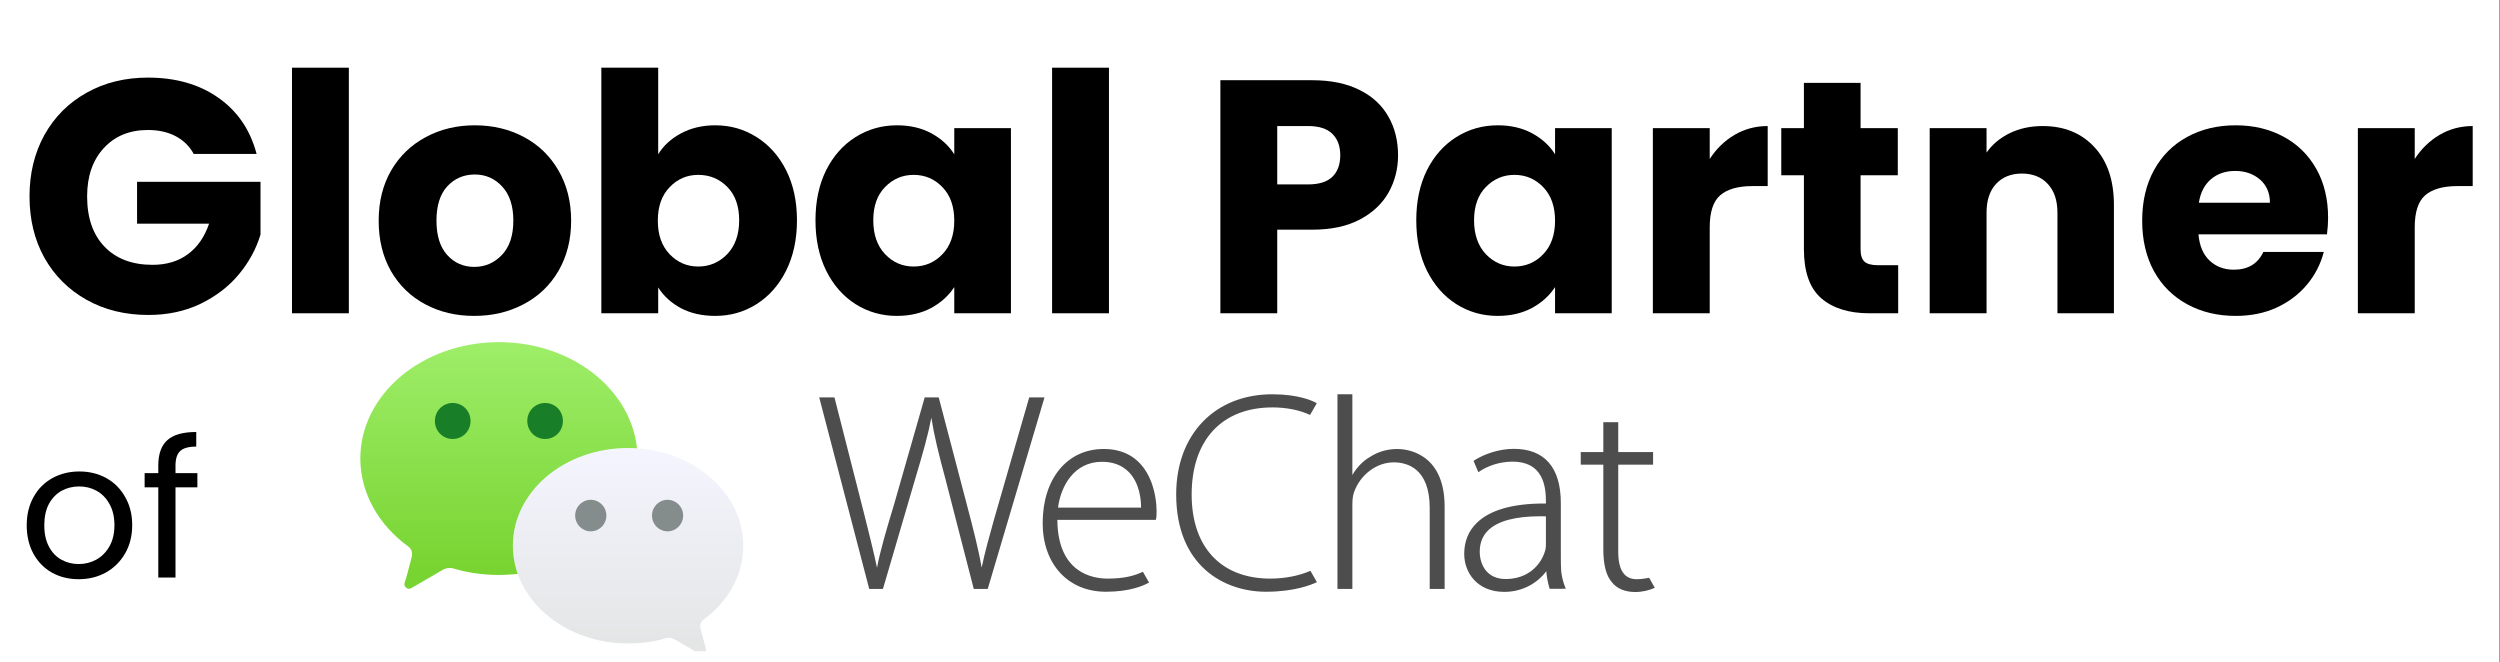
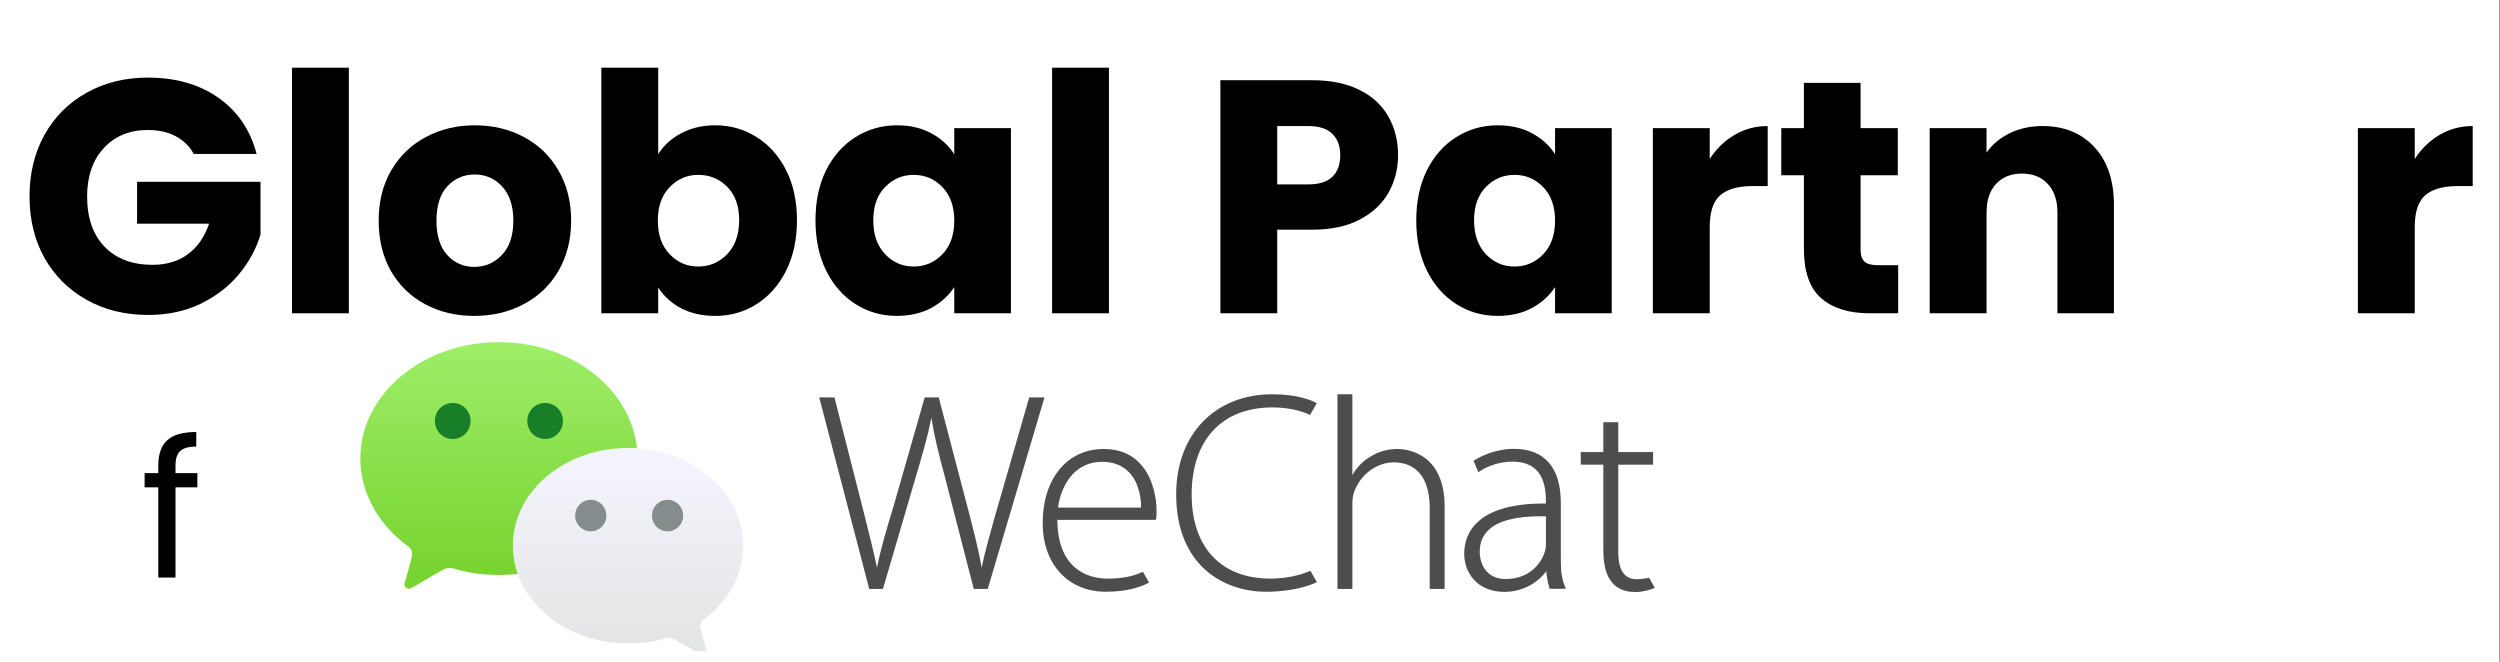
<svg xmlns="http://www.w3.org/2000/svg" version="1.0" preserveAspectRatio="xMidYMid meet" viewBox="17.708 0 208.848 55.339" zoomAndPan="magnify" style="max-height: 500px" width="208.848" height="55.339">
  <rect x="17.708" y="0" width="208.848" height="55.339" fill="#333333" stroke="none" />
  <defs>
    <g />
    <clipPath id="5c89d136e2">
      <path clip-rule="nonzero" d="M 1.5 0 L 226.5 0 L 226.5 55.512 L 1.5 55.512 Z M 1.5 0" />
    </clipPath>
    <clipPath id="fe017b1c7e">
      <path clip-rule="nonzero" d="M 3.156 2.441 L 16.809 2.441 L 16.809 54.602 L 3.156 54.602 Z M 3.156 2.441" />
    </clipPath>
    <clipPath id="63fd917430">
      <path clip-rule="nonzero" d="M 16.809 47.777 C 16.809 51.547 13.754 54.602 9.984 54.602 C 6.215 54.602 3.156 51.547 3.156 47.777 L 3.156 9.27 C 3.156 5.5 6.215 2.441 9.984 2.441 C 13.754 2.441 16.809 5.5 16.809 9.27 Z M 16.809 47.777" />
    </clipPath>
    <clipPath id="8639291e7e">
      <path clip-rule="nonzero" d="M 47.156 28 L 71 28 L 71 50 L 47.156 50 Z M 47.156 28" />
    </clipPath>
    <clipPath id="3aca762752">
      <path clip-rule="evenodd" d="M 47.809 38.309 C 47.809 41.223 49.383 43.891 51.812 45.652 C 52.027 45.797 52.133 46.016 52.133 46.301 C 52.133 46.375 52.098 46.484 52.098 46.555 C 51.918 47.273 51.598 48.465 51.562 48.5 C 51.527 48.609 51.492 48.68 51.492 48.789 C 51.492 49.004 51.668 49.184 51.883 49.184 C 51.957 49.184 52.027 49.148 52.098 49.113 L 54.637 47.637 C 54.812 47.527 55.027 47.453 55.242 47.453 C 55.352 47.453 55.492 47.453 55.602 47.492 C 56.777 47.852 58.066 48.031 59.387 48.031 C 65.785 48.031 70.965 43.672 70.965 38.309 C 70.965 32.941 65.785 28.582 59.387 28.582 C 52.992 28.582 47.809 32.941 47.809 38.309" />
    </clipPath>
    <linearGradient id="228fcd3138" y2="-0" gradientUnits="userSpaceOnUse" x2="116.889" y1="233.518" gradientTransform="matrix(0.099, 0, 0, 0.088, 47.81, 28.583)" x1="116.889">
      <stop offset="0" stop-color="rgb(47.099%, 83.099%, 19.199%)" stop-opacity="1" />
      <stop offset="0.062" stop-color="rgb(47.131%, 83.121%, 19.246%)" stop-opacity="1" />
      <stop offset="0.078" stop-color="rgb(47.287%, 83.228%, 19.476%)" stop-opacity="1" />
      <stop offset="0.094" stop-color="rgb(47.536%, 83.397%, 19.843%)" stop-opacity="1" />
      <stop offset="0.109" stop-color="rgb(47.783%, 83.568%, 20.21%)" stop-opacity="1" />
      <stop offset="0.125" stop-color="rgb(48.032%, 83.737%, 20.576%)" stop-opacity="1" />
      <stop offset="0.141" stop-color="rgb(48.28%, 83.908%, 20.944%)" stop-opacity="1" />
      <stop offset="0.156" stop-color="rgb(48.529%, 84.077%, 21.31%)" stop-opacity="1" />
      <stop offset="0.172" stop-color="rgb(48.778%, 84.248%, 21.677%)" stop-opacity="1" />
      <stop offset="0.188" stop-color="rgb(49.025%, 84.418%, 22.044%)" stop-opacity="1" />
      <stop offset="0.203" stop-color="rgb(49.274%, 84.589%, 22.411%)" stop-opacity="1" />
      <stop offset="0.219" stop-color="rgb(49.522%, 84.758%, 22.778%)" stop-opacity="1" />
      <stop offset="0.234" stop-color="rgb(49.771%, 84.927%, 23.145%)" stop-opacity="1" />
      <stop offset="0.25" stop-color="rgb(50.02%, 85.098%, 23.511%)" stop-opacity="1" />
      <stop offset="0.266" stop-color="rgb(50.267%, 85.268%, 23.878%)" stop-opacity="1" />
      <stop offset="0.281" stop-color="rgb(50.516%, 85.439%, 24.245%)" stop-opacity="1" />
      <stop offset="0.297" stop-color="rgb(50.764%, 85.608%, 24.612%)" stop-opacity="1" />
      <stop offset="0.312" stop-color="rgb(51.013%, 85.779%, 24.979%)" stop-opacity="1" />
      <stop offset="0.328" stop-color="rgb(51.262%, 85.948%, 25.345%)" stop-opacity="1" />
      <stop offset="0.344" stop-color="rgb(51.509%, 86.119%, 25.713%)" stop-opacity="1" />
      <stop offset="0.359" stop-color="rgb(51.758%, 86.288%, 26.079%)" stop-opacity="1" />
      <stop offset="0.375" stop-color="rgb(52.007%, 86.459%, 26.445%)" stop-opacity="1" />
      <stop offset="0.391" stop-color="rgb(52.255%, 86.629%, 26.813%)" stop-opacity="1" />
      <stop offset="0.406" stop-color="rgb(52.504%, 86.798%, 27.179%)" stop-opacity="1" />
      <stop offset="0.422" stop-color="rgb(52.753%, 86.969%, 27.547%)" stop-opacity="1" />
      <stop offset="0.438" stop-color="rgb(53%, 87.138%, 27.913%)" stop-opacity="1" />
      <stop offset="0.453" stop-color="rgb(53.249%, 87.309%, 28.279%)" stop-opacity="1" />
      <stop offset="0.469" stop-color="rgb(53.497%, 87.479%, 28.647%)" stop-opacity="1" />
      <stop offset="0.484" stop-color="rgb(53.746%, 87.65%, 29.013%)" stop-opacity="1" />
      <stop offset="0.5" stop-color="rgb(53.995%, 87.819%, 29.381%)" stop-opacity="1" />
      <stop offset="0.516" stop-color="rgb(54.242%, 87.99%, 29.747%)" stop-opacity="1" />
      <stop offset="0.531" stop-color="rgb(54.491%, 88.159%, 30.113%)" stop-opacity="1" />
      <stop offset="0.547" stop-color="rgb(54.739%, 88.33%, 30.481%)" stop-opacity="1" />
      <stop offset="0.562" stop-color="rgb(54.988%, 88.499%, 30.847%)" stop-opacity="1" />
      <stop offset="0.578" stop-color="rgb(55.237%, 88.669%, 31.215%)" stop-opacity="1" />
      <stop offset="0.594" stop-color="rgb(55.484%, 88.84%, 31.581%)" stop-opacity="1" />
      <stop offset="0.609" stop-color="rgb(55.733%, 89.009%, 31.947%)" stop-opacity="1" />
      <stop offset="0.625" stop-color="rgb(55.981%, 89.18%, 32.315%)" stop-opacity="1" />
      <stop offset="0.641" stop-color="rgb(56.23%, 89.349%, 32.681%)" stop-opacity="1" />
      <stop offset="0.656" stop-color="rgb(56.479%, 89.52%, 33.049%)" stop-opacity="1" />
      <stop offset="0.672" stop-color="rgb(56.726%, 89.69%, 33.415%)" stop-opacity="1" />
      <stop offset="0.688" stop-color="rgb(56.975%, 89.861%, 33.781%)" stop-opacity="1" />
      <stop offset="0.703" stop-color="rgb(57.224%, 90.03%, 34.149%)" stop-opacity="1" />
      <stop offset="0.719" stop-color="rgb(57.472%, 90.201%, 34.515%)" stop-opacity="1" />
      <stop offset="0.734" stop-color="rgb(57.721%, 90.37%, 34.882%)" stop-opacity="1" />
      <stop offset="0.75" stop-color="rgb(57.97%, 90.54%, 35.249%)" stop-opacity="1" />
      <stop offset="0.766" stop-color="rgb(58.217%, 90.71%, 35.616%)" stop-opacity="1" />
      <stop offset="0.781" stop-color="rgb(58.466%, 90.88%, 35.983%)" stop-opacity="1" />
      <stop offset="0.797" stop-color="rgb(58.714%, 91.051%, 36.349%)" stop-opacity="1" />
      <stop offset="0.812" stop-color="rgb(58.963%, 91.22%, 36.716%)" stop-opacity="1" />
      <stop offset="0.828" stop-color="rgb(59.212%, 91.391%, 37.083%)" stop-opacity="1" />
      <stop offset="0.844" stop-color="rgb(59.459%, 91.56%, 37.45%)" stop-opacity="1" />
      <stop offset="0.859" stop-color="rgb(59.708%, 91.731%, 37.817%)" stop-opacity="1" />
      <stop offset="0.875" stop-color="rgb(59.956%, 91.901%, 38.184%)" stop-opacity="1" />
      <stop offset="0.891" stop-color="rgb(60.205%, 92.072%, 38.55%)" stop-opacity="1" />
      <stop offset="0.906" stop-color="rgb(60.454%, 92.241%, 38.918%)" stop-opacity="1" />
      <stop offset="0.922" stop-color="rgb(60.701%, 92.41%, 39.284%)" stop-opacity="1" />
      <stop offset="0.938" stop-color="rgb(60.95%, 92.581%, 39.651%)" stop-opacity="1" />
      <stop offset="0.953" stop-color="rgb(61.198%, 92.751%, 40.018%)" stop-opacity="1" />
      <stop offset="0.969" stop-color="rgb(61.447%, 92.921%, 40.384%)" stop-opacity="1" />
      <stop offset="0.984" stop-color="rgb(61.696%, 93.091%, 40.752%)" stop-opacity="1" />
      <stop offset="1" stop-color="rgb(61.909%, 93.237%, 41.066%)" stop-opacity="1" />
    </linearGradient>
    <clipPath id="ac901fa0b5">
      <path clip-rule="nonzero" d="M 60 37 L 80 37 L 80 54.398 L 60 54.398 Z M 60 37" />
    </clipPath>
    <clipPath id="90962f8384">
      <path clip-rule="evenodd" d="M 70.176 53.754 C 71.281 53.754 72.348 53.609 73.312 53.32 C 73.383 53.281 73.488 53.281 73.598 53.281 C 73.773 53.281 73.953 53.355 74.098 53.426 L 76.199 54.66 C 76.27 54.699 76.305 54.734 76.379 54.734 C 76.465 54.734 76.543 54.703 76.605 54.637 C 76.668 54.574 76.699 54.496 76.699 54.406 C 76.699 54.336 76.664 54.262 76.664 54.152 C 76.664 54.117 76.379 53.137 76.234 52.52 C 76.199 52.449 76.199 52.375 76.199 52.301 C 76.199 52.086 76.305 51.902 76.484 51.758 C 78.516 50.27 79.801 48.059 79.801 45.59 C 79.801 41.09 75.484 37.426 70.176 37.426 C 64.863 37.426 60.551 41.055 60.551 45.59 C 60.551 50.09 64.863 53.754 70.176 53.754 Z M 70.176 53.754" />
    </clipPath>
    <linearGradient id="e044f9dd29" y2="99.703" gradientUnits="userSpaceOnUse" x2="226.919" y1="291.097" gradientTransform="matrix(0.099, 0, 0, 0.089, 47.81, 28.583)" x1="226.919">
      <stop offset="0" stop-color="rgb(89.4%, 90.199%, 90.199%)" stop-opacity="1" />
      <stop offset="0.062" stop-color="rgb(89.456%, 90.25%, 90.282%)" stop-opacity="1" />
      <stop offset="0.094" stop-color="rgb(89.622%, 90.396%, 90.526%)" stop-opacity="1" />
      <stop offset="0.125" stop-color="rgb(89.842%, 90.59%, 90.848%)" stop-opacity="1" />
      <stop offset="0.156" stop-color="rgb(90.062%, 90.782%, 91.168%)" stop-opacity="1" />
      <stop offset="0.188" stop-color="rgb(90.282%, 90.976%, 91.489%)" stop-opacity="1" />
      <stop offset="0.219" stop-color="rgb(90.501%, 91.168%, 91.811%)" stop-opacity="1" />
      <stop offset="0.25" stop-color="rgb(90.72%, 91.362%, 92.131%)" stop-opacity="1" />
      <stop offset="0.281" stop-color="rgb(90.939%, 91.556%, 92.453%)" stop-opacity="1" />
      <stop offset="0.312" stop-color="rgb(91.159%, 91.748%, 92.773%)" stop-opacity="1" />
      <stop offset="0.344" stop-color="rgb(91.379%, 91.942%, 93.094%)" stop-opacity="1" />
      <stop offset="0.375" stop-color="rgb(91.599%, 92.136%, 93.416%)" stop-opacity="1" />
      <stop offset="0.406" stop-color="rgb(91.817%, 92.328%, 93.736%)" stop-opacity="1" />
      <stop offset="0.438" stop-color="rgb(92.036%, 92.522%, 94.057%)" stop-opacity="1" />
      <stop offset="0.469" stop-color="rgb(92.256%, 92.715%, 94.379%)" stop-opacity="1" />
      <stop offset="0.5" stop-color="rgb(92.476%, 92.908%, 94.699%)" stop-opacity="1" />
      <stop offset="0.531" stop-color="rgb(92.696%, 93.102%, 95.02%)" stop-opacity="1" />
      <stop offset="0.562" stop-color="rgb(92.915%, 93.294%, 95.341%)" stop-opacity="1" />
      <stop offset="0.594" stop-color="rgb(93.134%, 93.488%, 95.662%)" stop-opacity="1" />
      <stop offset="0.625" stop-color="rgb(93.353%, 93.681%, 95.982%)" stop-opacity="1" />
      <stop offset="0.656" stop-color="rgb(93.573%, 93.874%, 96.304%)" stop-opacity="1" />
      <stop offset="0.688" stop-color="rgb(93.793%, 94.067%, 96.625%)" stop-opacity="1" />
      <stop offset="0.719" stop-color="rgb(94.012%, 94.261%, 96.945%)" stop-opacity="1" />
      <stop offset="0.75" stop-color="rgb(94.231%, 94.453%, 97.267%)" stop-opacity="1" />
      <stop offset="0.781" stop-color="rgb(94.45%, 94.647%, 97.588%)" stop-opacity="1" />
      <stop offset="0.812" stop-color="rgb(94.67%, 94.841%, 97.91%)" stop-opacity="1" />
      <stop offset="0.844" stop-color="rgb(94.89%, 95.033%, 98.23%)" stop-opacity="1" />
      <stop offset="0.875" stop-color="rgb(95.11%, 95.227%, 98.55%)" stop-opacity="1" />
      <stop offset="0.906" stop-color="rgb(95.328%, 95.421%, 98.872%)" stop-opacity="1" />
      <stop offset="0.938" stop-color="rgb(95.547%, 95.613%, 99.193%)" stop-opacity="1" />
      <stop offset="0.969" stop-color="rgb(95.767%, 95.807%, 99.513%)" stop-opacity="1" />
      <stop offset="1" stop-color="rgb(95.987%, 95.999%, 99.835%)" stop-opacity="1" />
    </linearGradient>
  </defs>
  <g clip-path="url(#5c89d136e2)">
    <path fill-rule="nonzero" fill-opacity="1" d="M 1.5 0 L 226.5 0 L 226.5 55.512 L 1.5 55.512 Z M 1.5 0" fill="#ffffff" />
    <path fill-rule="nonzero" fill-opacity="1" d="M 1.5 0 L 226.5 0 L 226.5 55.512 L 1.5 55.512 Z M 1.5 0" fill="#ffffff" />
  </g>
  <g clip-path="url(#fe017b1c7e)">
    <g clip-path="url(#63fd917430)">
      <path fill-rule="nonzero" fill-opacity="1" d="M 16.809 2.441 L 16.809 54.602 L 3.156 54.602 L 3.156 2.441 Z M 16.809 2.441" fill="#30bba0" />
    </g>
  </g>
  <g clip-path="url(#8639291e7e)">
    <g clip-path="url(#3aca762752)">
      <path fill-rule="nonzero" d="M 47.809 28.582 L 47.809 49.184 L 70.965 49.184 L 70.965 28.582 Z M 47.809 28.582" fill="url(#228fcd3138)" />
    </g>
  </g>
  <g clip-path="url(#ac901fa0b5)">
    <g clip-path="url(#90962f8384)">
      <path fill-rule="nonzero" d="M 60.551 37.426 L 60.551 54.398 L 79.801 54.398 L 79.801 37.426 Z M 60.551 37.426" fill="url(#e044f9dd29)" />
    </g>
  </g>
  <path fill-rule="evenodd" fill-opacity="1" d="M 57.016 35.168 C 57.016 36.008 56.359 36.672 55.527 36.672 C 54.699 36.672 54.039 36.008 54.039 35.168 C 54.039 34.328 54.699 33.664 55.527 33.664 C 56.359 33.664 57.016 34.328 57.016 35.168 M 64.734 35.168 C 64.734 36.008 64.078 36.672 63.246 36.672 C 62.418 36.672 61.758 36.008 61.758 35.168 C 61.758 34.328 62.418 33.664 63.246 33.664 C 64.078 33.664 64.734 34.328 64.734 35.168" fill="#187e28" />
  <path fill-rule="evenodd" fill-opacity="1" d="M 72.176 43.07 C 72.176 43.801 72.754 44.387 73.477 44.387 C 74.199 44.387 74.777 43.801 74.777 43.07 C 74.777 42.336 74.199 41.754 73.477 41.754 C 72.754 41.754 72.176 42.336 72.176 43.07 M 65.758 43.07 C 65.758 43.801 66.336 44.387 67.059 44.387 C 67.781 44.387 68.363 43.801 68.363 43.07 C 68.363 42.336 67.781 41.754 67.059 41.754 C 66.336 41.754 65.758 42.336 65.758 43.07" fill="#858c8c" />
  <path fill-rule="evenodd" fill-opacity="1" d="M 104.965 33.199 L 103.688 33.199 C 103.688 33.199 100.875 42.945 100.77 43.32 C 100.352 44.809 99.988 46.105 99.715 47.418 C 99.449 45.871 98.973 44.031 98.469 42.125 L 96.141 33.246 L 96.125 33.199 L 94.957 33.199 L 92.383 42.191 C 91.77 44.203 91.242 45.996 90.973 47.43 C 90.711 46.164 90.316 44.605 89.906 42.961 L 87.43 33.246 L 87.418 33.199 L 86.145 33.199 L 90.309 49.148 L 90.32 49.199 L 91.469 49.199 L 94.16 40.016 C 94.832 37.773 95.258 36.258 95.512 34.891 C 95.738 36.355 96.117 37.898 96.688 40.012 L 99.055 49.199 L 100.223 49.199 L 104.941 33.281 Z M 106.094 42.402 C 106.328 40.621 107.426 38.578 109.766 38.578 C 110.699 38.578 111.453 38.867 112.012 39.438 C 112.926 40.379 113.035 41.777 113.031 42.402 Z M 109.906 37.508 C 106.859 37.508 104.812 39.992 104.812 43.695 C 104.812 47.125 106.934 49.434 110.094 49.434 C 112.109 49.434 113.246 48.918 113.641 48.695 L 113.699 48.664 L 113.184 47.762 L 113.133 47.789 C 112.539 48.059 111.734 48.336 110.234 48.336 C 108.977 48.336 106.066 47.855 106.039 43.43 L 114.266 43.43 L 114.277 43.379 C 114.328 43.16 114.328 42.988 114.328 42.68 C 114.328 42.258 114.266 40.77 113.512 39.484 C 112.738 38.172 111.527 37.508 109.906 37.508 Z M 152.895 35.27 L 151.648 35.27 L 151.648 37.766 L 149.762 37.766 L 149.762 38.816 L 151.648 38.816 L 151.648 45.883 C 151.648 47.18 151.883 48.082 152.359 48.633 C 152.777 49.172 153.457 49.457 154.32 49.457 C 154.941 49.457 155.52 49.297 155.949 49.105 L 155.477 48.266 C 155.199 48.32 154.816 48.387 154.445 48.387 C 153.395 48.387 152.895 47.617 152.895 46.094 L 152.895 38.816 L 155.805 38.816 L 155.805 37.766 L 152.895 37.766 Z M 127.125 47.707 C 126.211 48.105 125.012 48.336 123.828 48.336 C 119.715 48.336 117.258 45.711 117.258 41.316 C 117.258 36.758 119.785 34.035 124.016 34.035 C 125.156 34.035 126.25 34.25 127.098 34.641 L 127.148 34.668 L 127.711 33.684 L 127.652 33.652 C 127.352 33.484 126.195 32.938 123.992 32.938 C 119.191 32.938 115.965 36.297 115.965 41.293 C 115.965 47.301 120 49.434 123.457 49.434 C 125.859 49.434 127.277 48.84 127.656 48.66 L 127.719 48.629 L 127.18 47.684 Z M 142.023 44.309 C 142.824 43.523 144.293 43.129 146.395 43.129 C 146.543 43.129 146.695 43.129 146.852 43.133 L 146.852 45.496 C 146.852 45.668 146.832 45.918 146.738 46.156 C 146.379 47.227 145.336 48.371 143.492 48.371 C 141.891 48.371 141.324 47.141 141.324 46.082 C 141.324 45.363 141.559 44.766 142.023 44.309 M 148.125 47.672 C 148.105 47.297 148.098 46.895 148.098 46.438 L 148.098 42.012 C 148.098 39.055 146.738 37.496 144.168 37.496 C 143.008 37.496 141.723 37.891 140.805 38.5 L 141.207 39.449 C 141.953 38.914 143.008 38.566 144.055 38.566 C 144.91 38.566 145.578 38.793 146.043 39.258 C 146.586 39.805 146.852 40.645 146.852 41.824 L 146.852 42.062 C 146.805 42.062 146.762 42.062 146.715 42.062 C 144.047 42.062 142.137 42.617 141.043 43.715 C 140.371 44.387 140.027 45.246 140.027 46.273 C 140.027 47.801 141.078 49.445 143.379 49.445 C 145.035 49.445 146.254 48.578 146.887 47.719 C 146.926 48.457 147.168 49.188 147.168 49.188 L 148.52 49.184 C 148.52 49.184 148.207 48.543 148.125 47.672 M 134.438 37.508 C 133.609 37.508 132.82 37.738 132.148 38.176 C 131.566 38.512 131.039 39.055 130.684 39.684 L 130.684 32.938 L 129.438 32.938 L 129.438 49.199 L 130.684 49.199 L 130.684 42.234 C 130.684 41.773 130.707 41.473 130.82 41.125 C 131.34 39.656 132.703 38.625 134.137 38.625 C 135.258 38.625 137.145 39.121 137.145 42.445 L 137.145 49.199 L 138.391 49.199 L 138.391 42.328 C 138.391 37.738 135.098 37.508 134.438 37.508" fill="#4d4d4d" />
  <g fill-opacity="1" fill="#000000">
    <g transform="translate(19.252, 26.171)">
      <g>
        <path d="M 14.641 -13.312 C 14.285 -13.957 13.781 -14.453 13.125 -14.797 C 12.469 -15.141 11.695 -15.312 10.812 -15.312 C 9.281 -15.312 8.051 -14.805 7.125 -13.797 C 6.195 -12.785 5.734 -11.441 5.734 -9.766 C 5.734 -7.973 6.219 -6.57 7.188 -5.562 C 8.164 -4.551 9.504 -4.047 11.203 -4.047 C 12.367 -4.047 13.352 -4.344 14.156 -4.938 C 14.957 -5.531 15.547 -6.379 15.922 -7.484 L 9.906 -7.484 L 9.906 -10.984 L 20.219 -10.984 L 20.219 -6.578 C 19.863 -5.391 19.266 -4.285 18.422 -3.266 C 17.586 -2.254 16.52 -1.43 15.219 -0.797 C 13.926 -0.172 12.469 0.141 10.844 0.141 C 8.914 0.141 7.195 -0.281 5.688 -1.125 C 4.188 -1.969 3.016 -3.133 2.172 -4.625 C 1.336 -6.125 0.922 -7.836 0.922 -9.766 C 0.922 -11.68 1.336 -13.395 2.172 -14.906 C 3.016 -16.414 4.188 -17.586 5.688 -18.422 C 7.188 -19.266 8.895 -19.688 10.812 -19.688 C 13.145 -19.688 15.109 -19.125 16.703 -18 C 18.305 -16.875 19.367 -15.312 19.891 -13.312 Z M 14.641 -13.312" />
      </g>
    </g>
  </g>
  <g fill-opacity="1" fill="#000000">
    <g transform="translate(40.381, 26.171)">
      <g>
        <path d="M 6.469 -20.516 L 6.469 0 L 1.719 0 L 1.719 -20.516 Z M 6.469 -20.516" />
      </g>
    </g>
  </g>
  <g fill-opacity="1" fill="#000000">
    <g transform="translate(48.561, 26.171)">
      <g>
        <path d="M 8.766 0.219 C 7.242 0.219 5.879 -0.102 4.672 -0.75 C 3.461 -1.395 2.508 -2.316 1.812 -3.516 C 1.125 -4.723 0.781 -6.129 0.781 -7.734 C 0.781 -9.328 1.129 -10.727 1.828 -11.938 C 2.535 -13.145 3.5 -14.07 4.719 -14.719 C 5.938 -15.375 7.301 -15.703 8.812 -15.703 C 10.332 -15.703 11.703 -15.375 12.922 -14.719 C 14.141 -14.07 15.098 -13.145 15.797 -11.938 C 16.504 -10.727 16.859 -9.328 16.859 -7.734 C 16.859 -6.148 16.504 -4.75 15.797 -3.531 C 15.086 -2.32 14.113 -1.395 12.875 -0.75 C 11.645 -0.102 10.273 0.219 8.766 0.219 Z M 8.766 -3.875 C 9.672 -3.875 10.441 -4.207 11.078 -4.875 C 11.711 -5.539 12.031 -6.492 12.031 -7.734 C 12.031 -8.973 11.719 -9.926 11.094 -10.594 C 10.477 -11.258 9.719 -11.594 8.812 -11.594 C 7.895 -11.594 7.129 -11.266 6.516 -10.609 C 5.91 -9.953 5.609 -8.992 5.609 -7.734 C 5.609 -6.492 5.906 -5.539 6.5 -4.875 C 7.102 -4.207 7.859 -3.875 8.766 -3.875 Z M 8.766 -3.875" />
      </g>
    </g>
  </g>
  <g fill-opacity="1" fill="#000000">
    <g transform="translate(66.224, 26.171)">
      <g>
        <path d="M 6.469 -13.281 C 6.906 -14 7.539 -14.582 8.375 -15.031 C 9.207 -15.477 10.16 -15.703 11.234 -15.703 C 12.504 -15.703 13.656 -15.375 14.688 -14.719 C 15.727 -14.07 16.551 -13.148 17.156 -11.953 C 17.758 -10.754 18.062 -9.359 18.062 -7.766 C 18.062 -6.172 17.758 -4.77 17.156 -3.562 C 16.551 -2.352 15.727 -1.422 14.688 -0.766 C 13.656 -0.109 12.504 0.219 11.234 0.219 C 10.141 0.219 9.188 0.004 8.375 -0.422 C 7.562 -0.859 6.926 -1.438 6.469 -2.156 L 6.469 0 L 1.719 0 L 1.719 -20.516 L 6.469 -20.516 Z M 13.234 -7.766 C 13.234 -8.953 12.906 -9.879 12.25 -10.547 C 11.594 -11.223 10.781 -11.562 9.812 -11.562 C 8.875 -11.562 8.078 -11.219 7.422 -10.531 C 6.766 -9.852 6.438 -8.922 6.438 -7.734 C 6.438 -6.555 6.766 -5.625 7.422 -4.938 C 8.078 -4.25 8.875 -3.906 9.812 -3.906 C 10.758 -3.906 11.566 -4.25 12.234 -4.938 C 12.898 -5.633 13.234 -6.578 13.234 -7.766 Z M 13.234 -7.766" />
      </g>
    </g>
  </g>
  <g fill-opacity="1" fill="#000000">
    <g transform="translate(85.052, 26.171)">
      <g>
        <path d="M 0.781 -7.766 C 0.781 -9.359 1.078 -10.754 1.672 -11.953 C 2.273 -13.148 3.094 -14.07 4.125 -14.719 C 5.164 -15.375 6.32 -15.703 7.594 -15.703 C 8.688 -15.703 9.645 -15.477 10.469 -15.031 C 11.289 -14.582 11.926 -14 12.375 -13.281 L 12.375 -15.469 L 17.109 -15.469 L 17.109 0 L 12.375 0 L 12.375 -2.188 C 11.906 -1.469 11.258 -0.883 10.438 -0.438 C 9.613 0 8.66 0.219 7.578 0.219 C 6.316 0.219 5.164 -0.109 4.125 -0.766 C 3.094 -1.422 2.273 -2.352 1.672 -3.562 C 1.078 -4.77 0.781 -6.172 0.781 -7.766 Z M 12.375 -7.734 C 12.375 -8.922 12.047 -9.852 11.391 -10.531 C 10.734 -11.219 9.93 -11.562 8.984 -11.562 C 8.047 -11.562 7.25 -11.223 6.594 -10.547 C 5.938 -9.879 5.609 -8.953 5.609 -7.766 C 5.609 -6.578 5.938 -5.633 6.594 -4.938 C 7.25 -4.25 8.047 -3.906 8.984 -3.906 C 9.93 -3.906 10.734 -4.25 11.391 -4.938 C 12.047 -5.625 12.375 -6.555 12.375 -7.734 Z M 12.375 -7.734" />
      </g>
    </g>
  </g>
  <g fill-opacity="1" fill="#000000">
    <g transform="translate(103.88, 26.171)">
      <g>
        <path d="M 6.469 -20.516 L 6.469 0 L 1.719 0 L 1.719 -20.516 Z M 6.469 -20.516" />
      </g>
    </g>
  </g>
  <g fill-opacity="1" fill="#000000">
    <g transform="translate(112.059, 26.171)">
      <g />
    </g>
  </g>
  <g fill-opacity="1" fill="#000000">
    <g transform="translate(117.938, 26.171)">
      <g>
        <path d="M 16.562 -13.203 C 16.562 -12.078 16.301 -11.047 15.781 -10.109 C 15.258 -9.172 14.461 -8.414 13.391 -7.844 C 12.316 -7.27 10.988 -6.984 9.406 -6.984 L 6.469 -6.984 L 6.469 0 L 1.719 0 L 1.719 -19.469 L 9.406 -19.469 C 10.957 -19.469 12.27 -19.195 13.344 -18.656 C 14.414 -18.125 15.219 -17.383 15.75 -16.438 C 16.289 -15.5 16.562 -14.422 16.562 -13.203 Z M 9.047 -10.766 C 9.953 -10.766 10.625 -10.973 11.062 -11.391 C 11.508 -11.816 11.734 -12.422 11.734 -13.203 C 11.734 -13.973 11.508 -14.57 11.062 -15 C 10.625 -15.426 9.953 -15.641 9.047 -15.641 L 6.469 -15.641 L 6.469 -10.766 Z M 9.047 -10.766" />
      </g>
    </g>
  </g>
  <g fill-opacity="1" fill="#000000">
    <g transform="translate(135.241, 26.171)">
      <g>
        <path d="M 0.781 -7.766 C 0.781 -9.359 1.078 -10.754 1.672 -11.953 C 2.273 -13.148 3.094 -14.07 4.125 -14.719 C 5.164 -15.375 6.32 -15.703 7.594 -15.703 C 8.688 -15.703 9.645 -15.477 10.469 -15.031 C 11.289 -14.582 11.926 -14 12.375 -13.281 L 12.375 -15.469 L 17.109 -15.469 L 17.109 0 L 12.375 0 L 12.375 -2.188 C 11.906 -1.469 11.258 -0.883 10.438 -0.438 C 9.613 0 8.66 0.219 7.578 0.219 C 6.316 0.219 5.164 -0.109 4.125 -0.766 C 3.094 -1.422 2.273 -2.352 1.672 -3.562 C 1.078 -4.77 0.781 -6.172 0.781 -7.766 Z M 12.375 -7.734 C 12.375 -8.922 12.047 -9.852 11.391 -10.531 C 10.734 -11.219 9.93 -11.562 8.984 -11.562 C 8.047 -11.562 7.25 -11.223 6.594 -10.547 C 5.938 -9.879 5.609 -8.953 5.609 -7.766 C 5.609 -6.578 5.938 -5.633 6.594 -4.938 C 7.25 -4.25 8.047 -3.906 8.984 -3.906 C 9.93 -3.906 10.734 -4.25 11.391 -4.938 C 12.047 -5.625 12.375 -6.555 12.375 -7.734 Z M 12.375 -7.734" />
      </g>
    </g>
  </g>
  <g fill-opacity="1" fill="#000000">
    <g transform="translate(154.068, 26.171)">
      <g>
        <path d="M 6.469 -12.891 C 7.02 -13.742 7.711 -14.414 8.547 -14.906 C 9.379 -15.395 10.301 -15.641 11.312 -15.641 L 11.312 -10.625 L 10.016 -10.625 C 8.828 -10.625 7.938 -10.367 7.344 -9.859 C 6.758 -9.348 6.469 -8.457 6.469 -7.188 L 6.469 0 L 1.719 0 L 1.719 -15.469 L 6.469 -15.469 Z M 6.469 -12.891" />
      </g>
    </g>
  </g>
  <g fill-opacity="1" fill="#000000">
    <g transform="translate(165.936, 26.171)">
      <g>
        <path d="M 10.344 -4.016 L 10.344 0 L 7.938 0 C 6.219 0 4.875 -0.422 3.906 -1.266 C 2.945 -2.109 2.469 -3.477 2.469 -5.375 L 2.469 -11.531 L 0.578 -11.531 L 0.578 -15.469 L 2.469 -15.469 L 2.469 -19.25 L 7.203 -19.25 L 7.203 -15.469 L 10.312 -15.469 L 10.312 -11.531 L 7.203 -11.531 L 7.203 -5.328 C 7.203 -4.859 7.312 -4.52 7.531 -4.312 C 7.758 -4.113 8.133 -4.016 8.656 -4.016 Z M 10.344 -4.016" />
      </g>
    </g>
  </g>
  <g fill-opacity="1" fill="#000000">
    <g transform="translate(177.194, 26.171)">
      <g>
        <path d="M 11.156 -15.641 C 12.957 -15.641 14.398 -15.051 15.484 -13.875 C 16.566 -12.707 17.109 -11.098 17.109 -9.047 L 17.109 0 L 12.391 0 L 12.391 -8.406 C 12.391 -9.438 12.117 -10.238 11.578 -10.812 C 11.047 -11.383 10.328 -11.672 9.422 -11.672 C 8.523 -11.672 7.805 -11.383 7.266 -10.812 C 6.734 -10.238 6.469 -9.438 6.469 -8.406 L 6.469 0 L 1.719 0 L 1.719 -15.469 L 6.469 -15.469 L 6.469 -13.422 C 6.945 -14.109 7.594 -14.648 8.406 -15.047 C 9.219 -15.441 10.133 -15.641 11.156 -15.641 Z M 11.156 -15.641" />
      </g>
    </g>
  </g>
  <g fill-opacity="1" fill="#000000">
    <g transform="translate(195.883, 26.171)">
      <g>
-         <path d="M 16.312 -7.984 C 16.312 -7.547 16.281 -7.082 16.219 -6.594 L 5.484 -6.594 C 5.566 -5.633 5.879 -4.898 6.422 -4.391 C 6.961 -3.891 7.633 -3.641 8.438 -3.641 C 9.613 -3.641 10.438 -4.133 10.906 -5.125 L 15.953 -5.125 C 15.691 -4.113 15.223 -3.203 14.547 -2.391 C 13.867 -1.578 13.02 -0.938 12 -0.469 C 10.988 -0.008 9.852 0.219 8.594 0.219 C 7.082 0.219 5.734 -0.102 4.547 -0.75 C 3.359 -1.395 2.43 -2.316 1.766 -3.516 C 1.109 -4.723 0.781 -6.129 0.781 -7.734 C 0.781 -9.348 1.109 -10.754 1.766 -11.953 C 2.422 -13.148 3.336 -14.07 4.516 -14.719 C 5.703 -15.375 7.062 -15.703 8.594 -15.703 C 10.094 -15.703 11.426 -15.383 12.594 -14.75 C 13.758 -14.125 14.672 -13.227 15.328 -12.062 C 15.984 -10.895 16.312 -9.535 16.312 -7.984 Z M 11.453 -9.234 C 11.453 -10.047 11.176 -10.691 10.625 -11.172 C 10.07 -11.648 9.379 -11.891 8.547 -11.891 C 7.742 -11.891 7.07 -11.66 6.531 -11.203 C 5.988 -10.742 5.648 -10.086 5.516 -9.234 Z M 11.453 -9.234" />
-       </g>
+         </g>
    </g>
  </g>
  <g fill-opacity="1" fill="#000000">
    <g transform="translate(212.964, 26.171)">
      <g>
        <path d="M 6.469 -12.891 C 7.02 -13.742 7.711 -14.414 8.547 -14.906 C 9.379 -15.395 10.301 -15.641 11.312 -15.641 L 11.312 -10.625 L 10.016 -10.625 C 8.828 -10.625 7.938 -10.367 7.344 -9.859 C 6.758 -9.348 6.469 -8.457 6.469 -7.188 L 6.469 0 L 1.719 0 L 1.719 -15.469 L 6.469 -15.469 Z M 6.469 -12.891" />
      </g>
    </g>
  </g>
  <g fill-opacity="1" fill="#000000">
    <g transform="translate(19.252, 48.245)">
      <g>
-         <path d="M 5.031 0.141 C 4.207 0.141 3.461 -0.039 2.797 -0.406 C 2.141 -0.781 1.625 -1.305 1.25 -1.984 C 0.875 -2.672 0.688 -3.469 0.688 -4.375 C 0.688 -5.258 0.879 -6.047 1.266 -6.734 C 1.648 -7.422 2.176 -7.945 2.844 -8.312 C 3.508 -8.676 4.258 -8.859 5.094 -8.859 C 5.914 -8.859 6.66 -8.676 7.328 -8.312 C 7.992 -7.945 8.52 -7.422 8.906 -6.734 C 9.301 -6.055 9.5 -5.27 9.5 -4.375 C 9.5 -3.469 9.297 -2.672 8.891 -1.984 C 8.492 -1.305 7.957 -0.781 7.281 -0.406 C 6.602 -0.039 5.852 0.141 5.031 0.141 Z M 5.031 -1.125 C 5.551 -1.125 6.035 -1.242 6.484 -1.484 C 6.941 -1.734 7.312 -2.102 7.594 -2.594 C 7.875 -3.082 8.016 -3.676 8.016 -4.375 C 8.016 -5.07 7.875 -5.664 7.594 -6.156 C 7.32 -6.645 6.961 -7.008 6.516 -7.25 C 6.078 -7.488 5.598 -7.609 5.078 -7.609 C 4.547 -7.609 4.055 -7.488 3.609 -7.25 C 3.172 -7.008 2.816 -6.645 2.547 -6.156 C 2.285 -5.664 2.156 -5.07 2.156 -4.375 C 2.156 -3.664 2.285 -3.066 2.547 -2.578 C 2.805 -2.086 3.156 -1.723 3.594 -1.484 C 4.031 -1.242 4.508 -1.125 5.031 -1.125 Z M 5.031 -1.125" />
-       </g>
+         </g>
    </g>
  </g>
  <g fill-opacity="1" fill="#000000">
    <g transform="translate(29.431, 48.245)">
      <g>
        <path d="M 4.766 -7.531 L 2.938 -7.531 L 2.938 0 L 1.5 0 L 1.5 -7.531 L 0.359 -7.531 L 0.359 -8.719 L 1.5 -8.719 L 1.5 -9.344 C 1.5 -10.312 1.75 -11.02 2.25 -11.469 C 2.75 -11.926 3.555 -12.156 4.672 -12.156 L 4.672 -10.938 C 4.035 -10.938 3.586 -10.812 3.328 -10.562 C 3.066 -10.32 2.938 -9.914 2.938 -9.344 L 2.938 -8.719 L 4.766 -8.719 Z M 4.766 -7.531" />
      </g>
    </g>
  </g>
</svg>